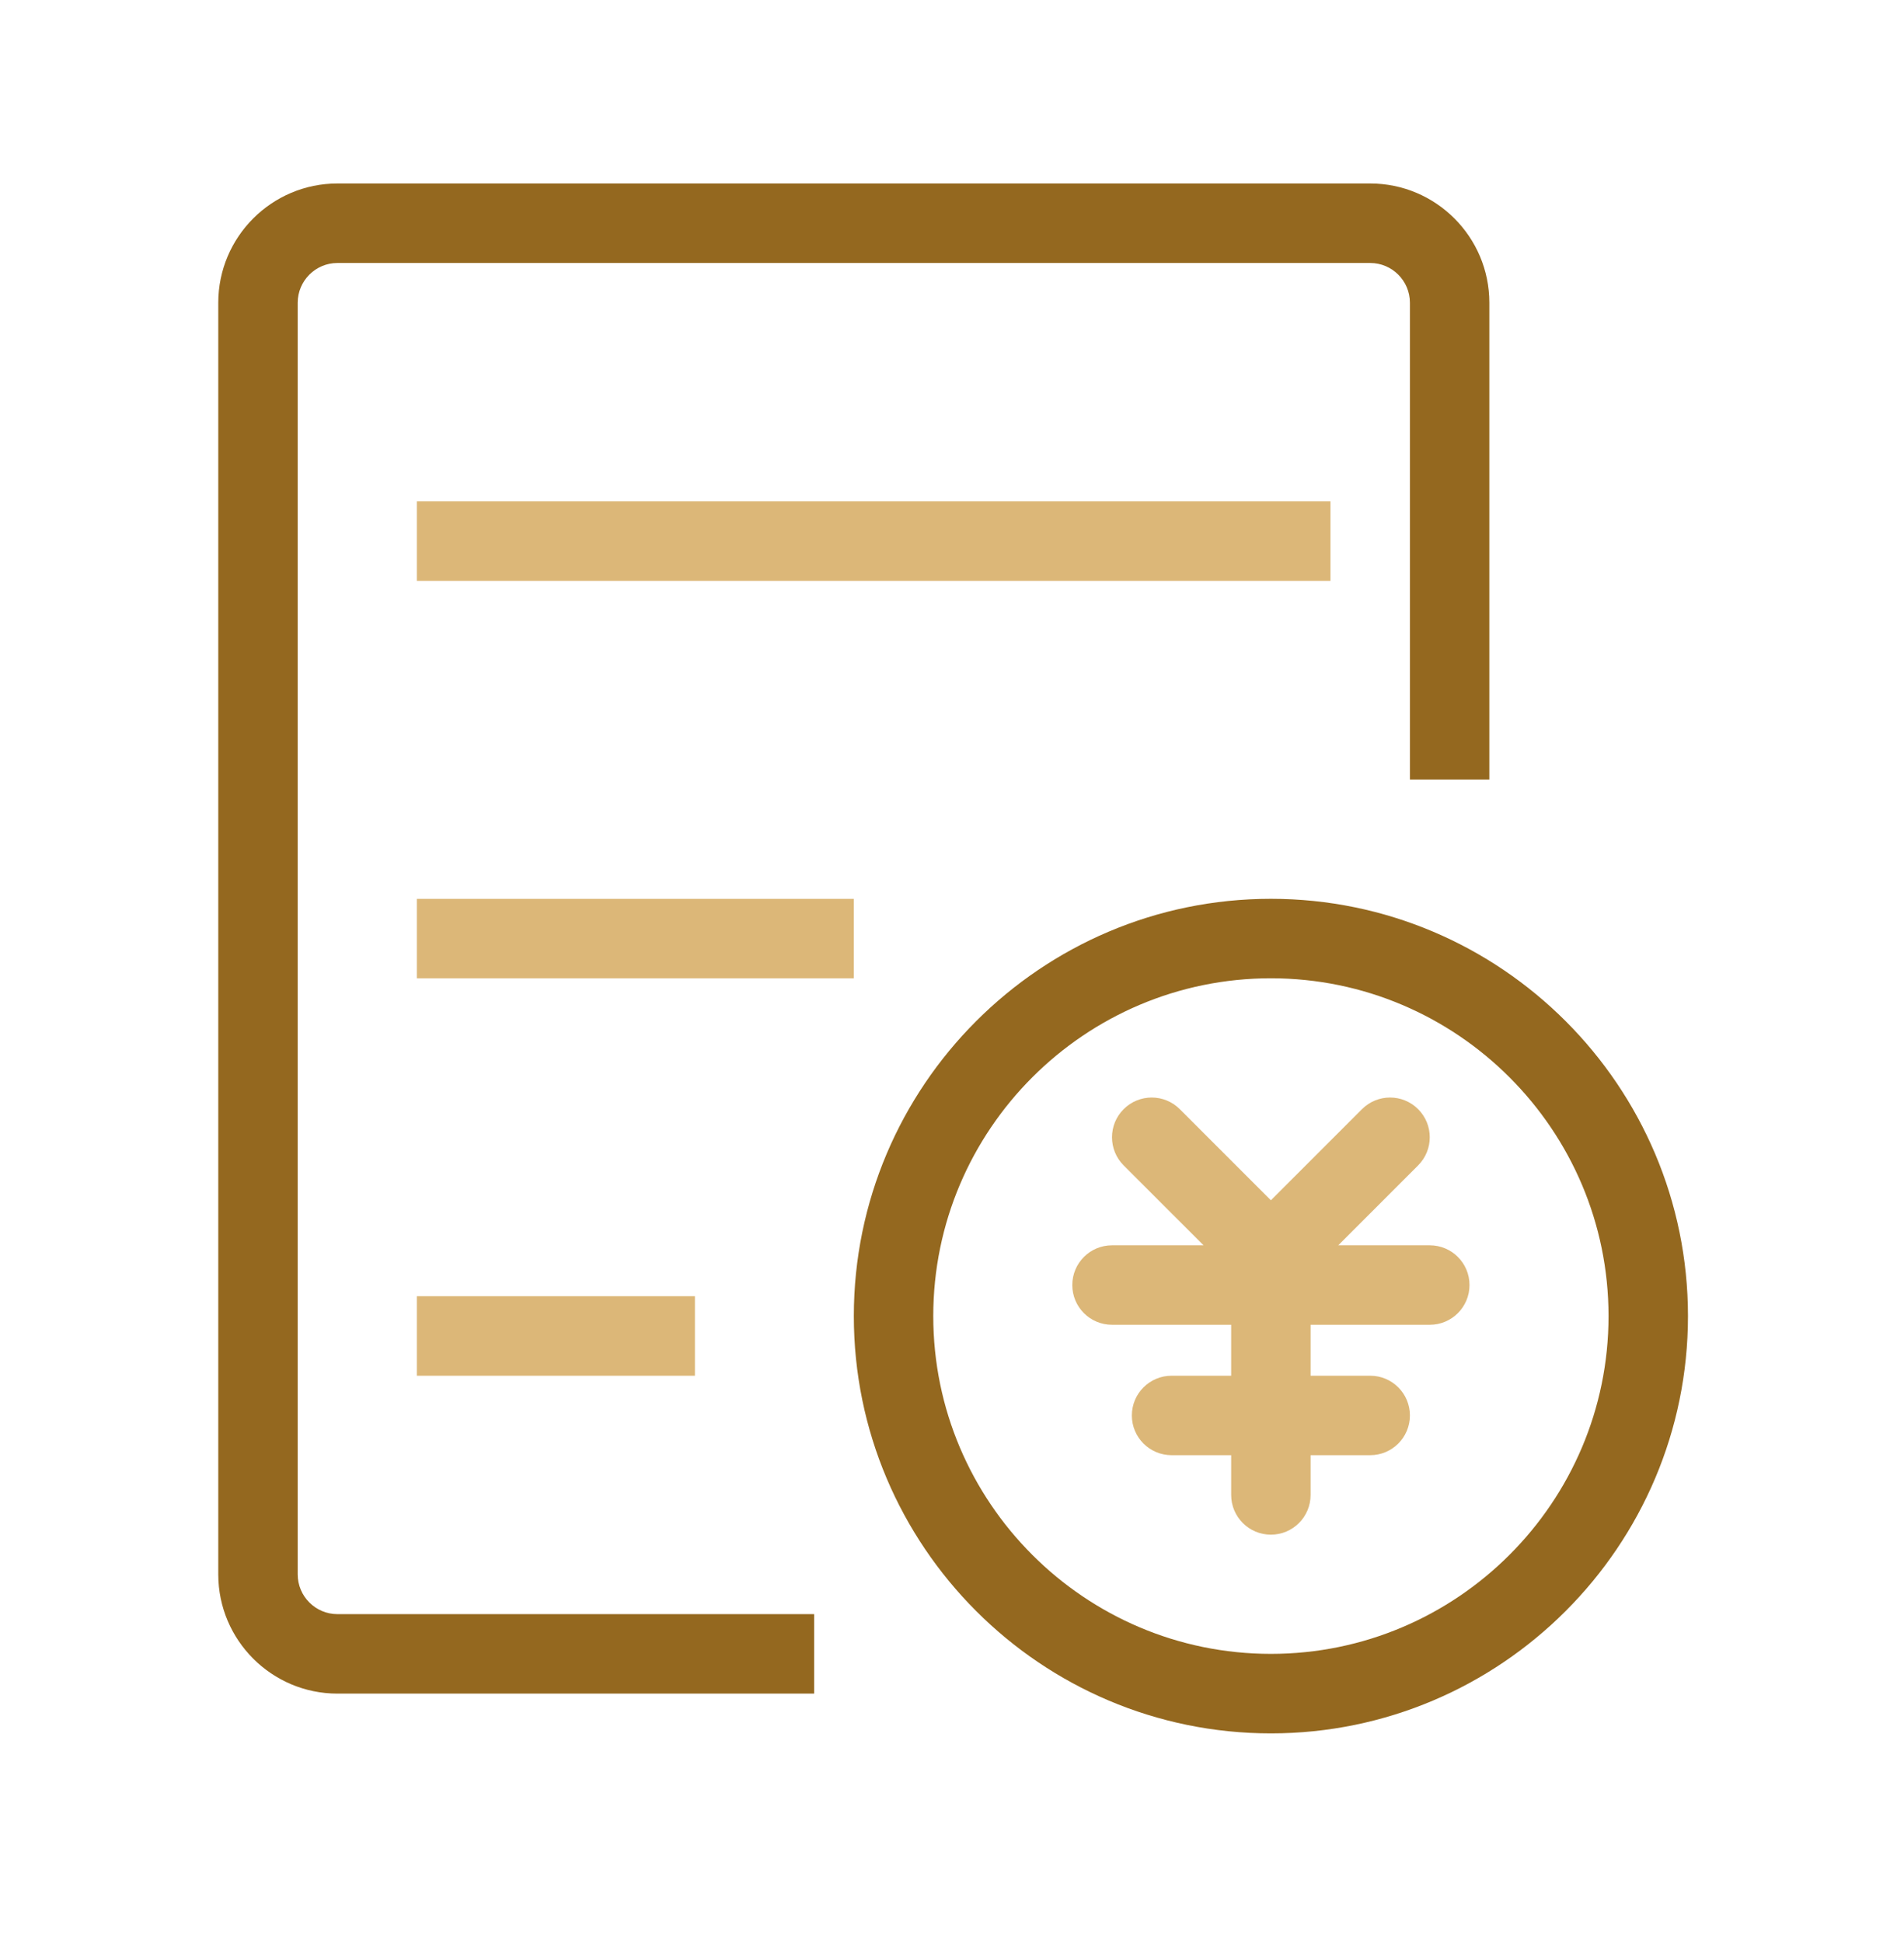
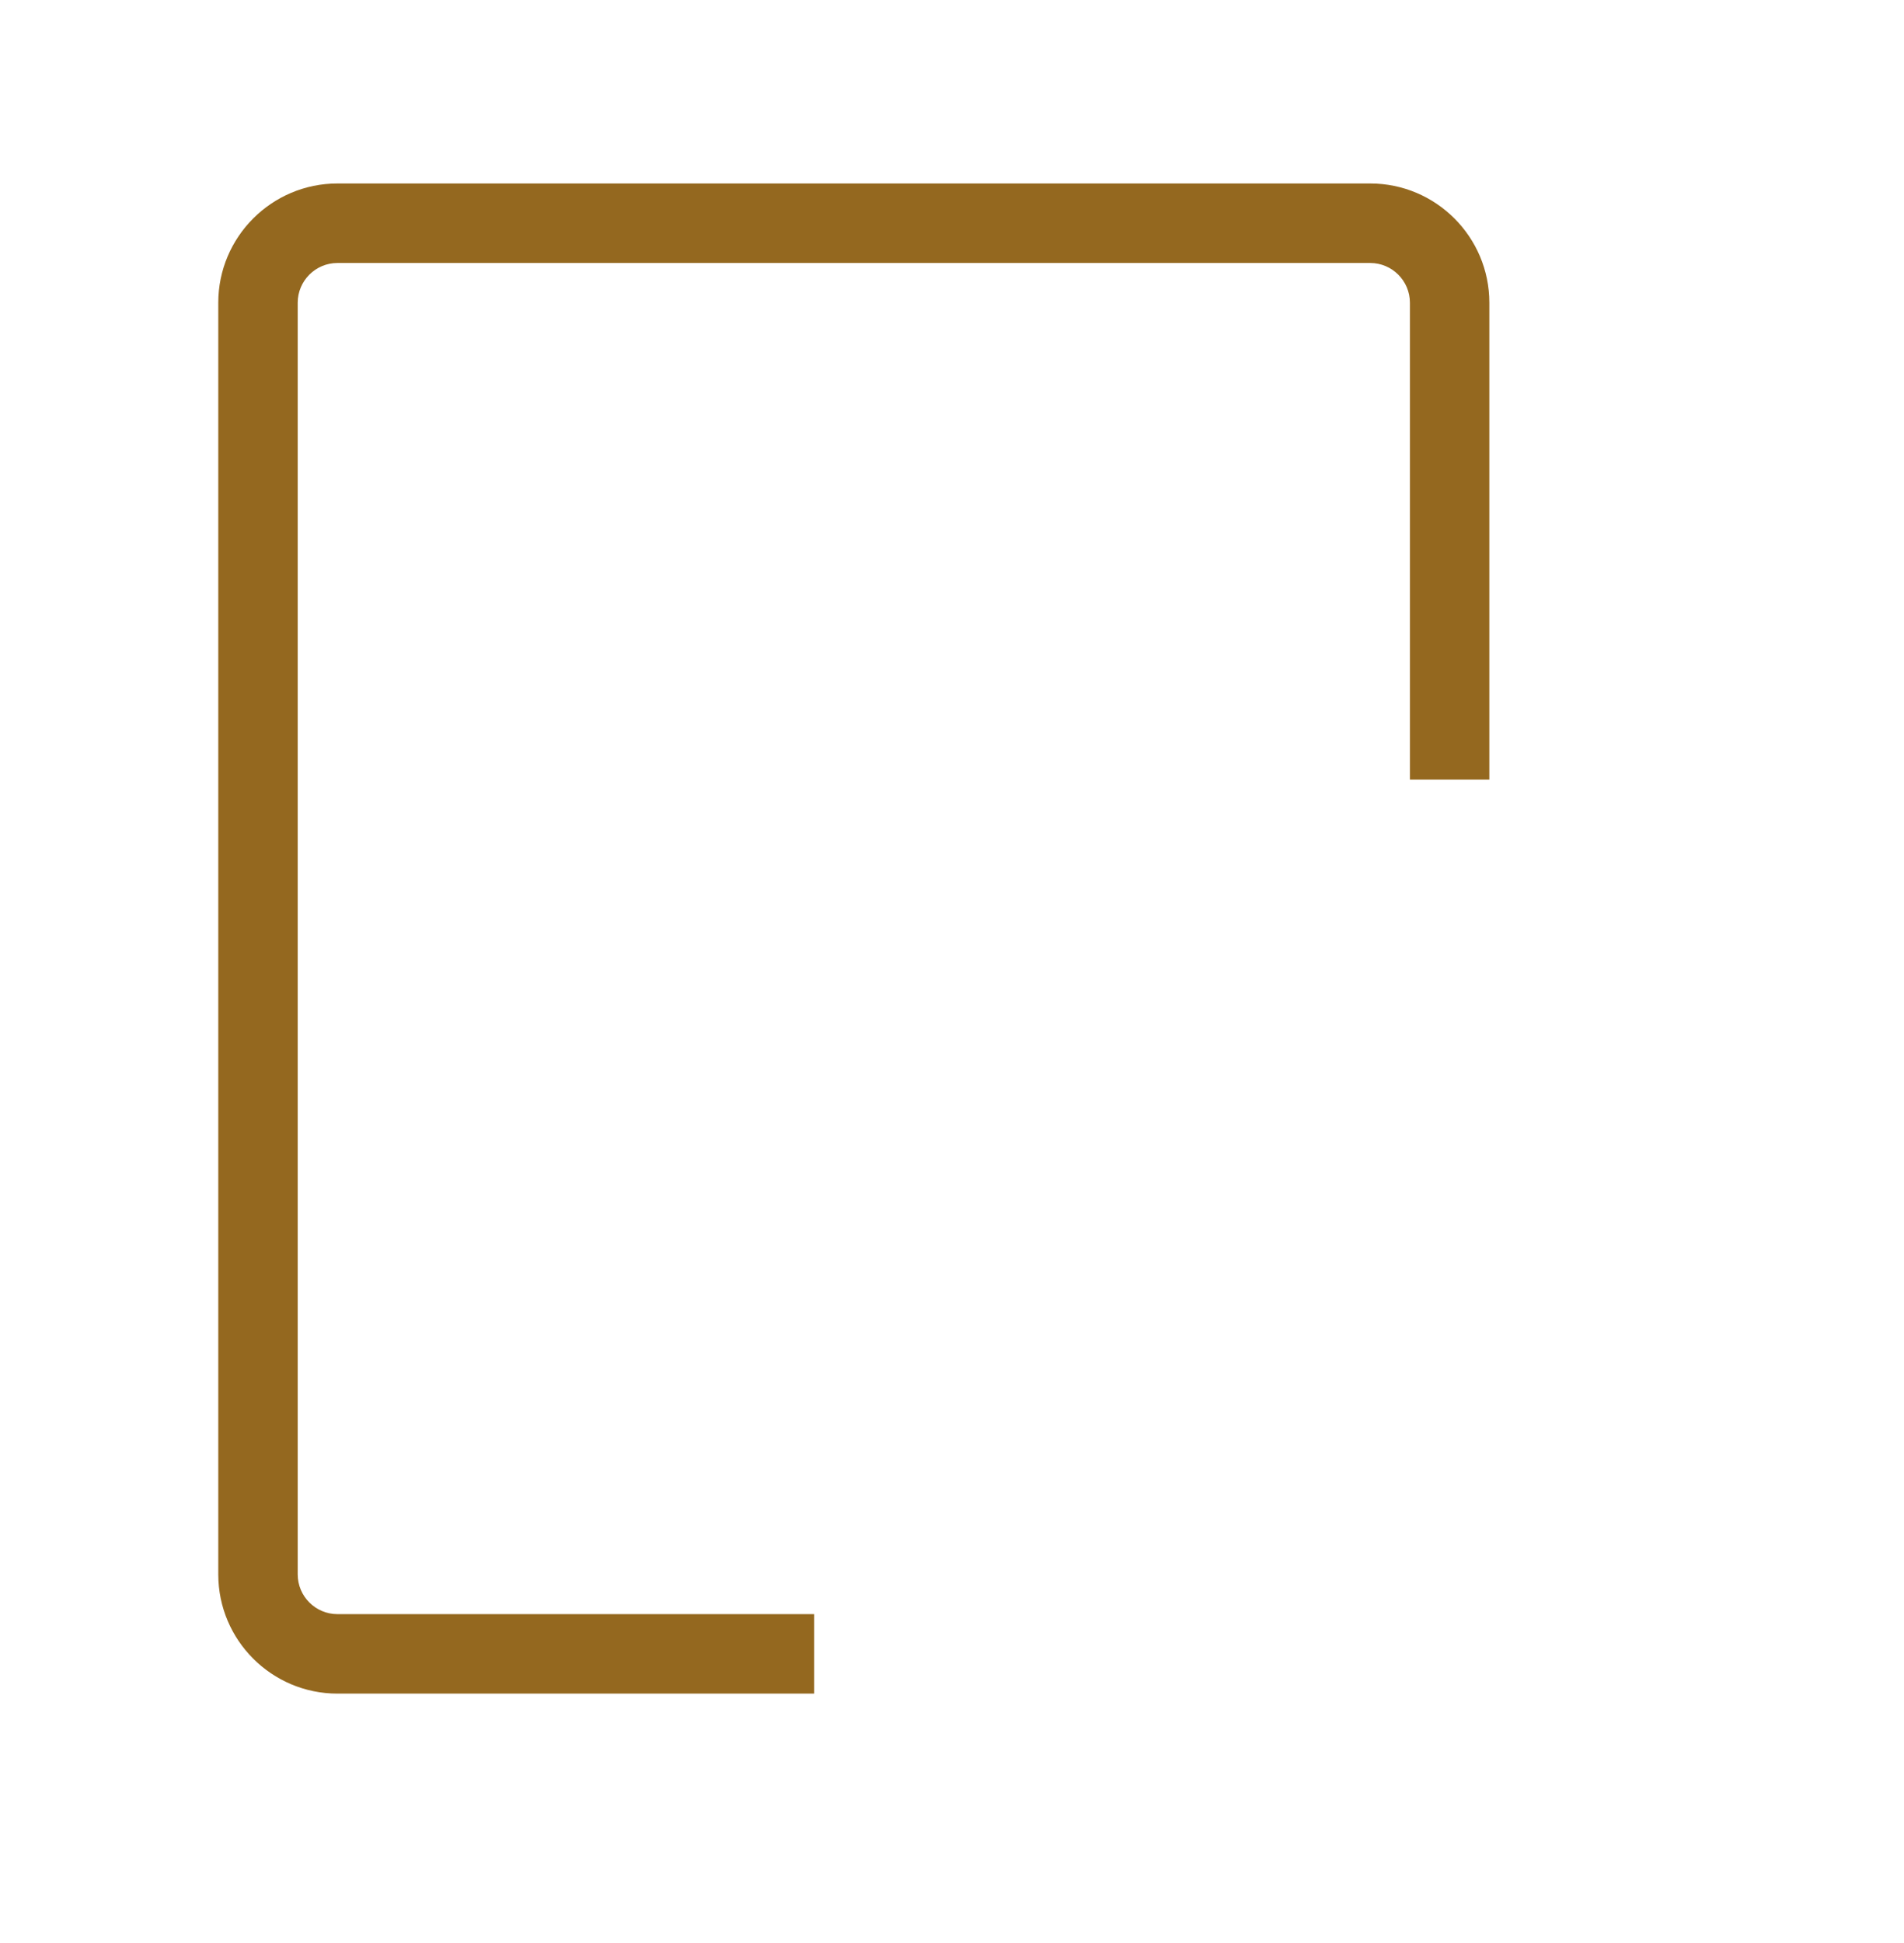
<svg xmlns="http://www.w3.org/2000/svg" width="50" height="51" viewBox="0 0 50 51" fill="none">
-   <path d="M33.374 23.592C27.335 23.592 22.422 28.506 22.422 34.545C22.422 40.584 27.335 45.498 33.374 45.498C39.414 45.498 44.327 40.584 44.327 34.545C44.327 28.506 39.414 23.592 33.374 23.592ZM33.374 43.411C28.486 43.411 24.508 39.434 24.508 34.545C24.508 29.656 28.486 25.678 33.374 25.678C38.263 25.678 42.241 29.656 42.241 34.545C42.241 39.434 38.263 43.411 33.374 43.411Z" fill="#94681F" />
  <path d="M7.818 41.325V7.946C7.818 7.371 8.286 6.903 8.861 6.903H35.982C36.557 6.903 37.025 7.371 37.025 7.946V20.463H39.111V7.946C39.111 6.22 37.708 4.816 35.982 4.816H8.861C7.136 4.816 5.732 6.22 5.732 7.946V41.325C5.732 43.051 7.136 44.454 8.861 44.454H21.379V42.368H8.861C8.286 42.368 7.818 41.9 7.818 41.325Z" fill="#94681F" />
-   <path d="M10.947 13.161H34.939V15.248H10.947V13.161ZM10.947 23.593H22.422V25.679H10.947V23.593ZM10.947 34.023H18.249V36.11H10.947V34.023ZM37.547 32.687H35.143L37.241 30.589C37.648 30.181 37.648 29.521 37.241 29.114C36.834 28.706 36.173 28.706 35.766 29.114L33.374 31.505L30.982 29.114C30.575 28.706 29.915 28.706 29.507 29.114C29.1 29.521 29.1 30.181 29.507 30.589L31.606 32.687H29.202C28.625 32.687 28.159 33.154 28.159 33.73C28.159 34.306 28.625 34.773 29.202 34.773H32.331V36.11H30.767C30.19 36.11 29.723 36.577 29.723 37.153C29.723 37.729 30.19 38.196 30.767 38.196H32.331V39.239C32.331 39.815 32.798 40.282 33.374 40.282C33.951 40.282 34.417 39.815 34.417 39.239V38.196H35.982C36.559 38.196 37.025 37.729 37.025 37.153C37.025 36.577 36.559 36.11 35.982 36.11H34.417V34.773H37.547C38.123 34.773 38.59 34.306 38.59 33.73C38.59 33.154 38.123 32.687 37.547 32.687Z" fill="#DCB778" />
</svg>